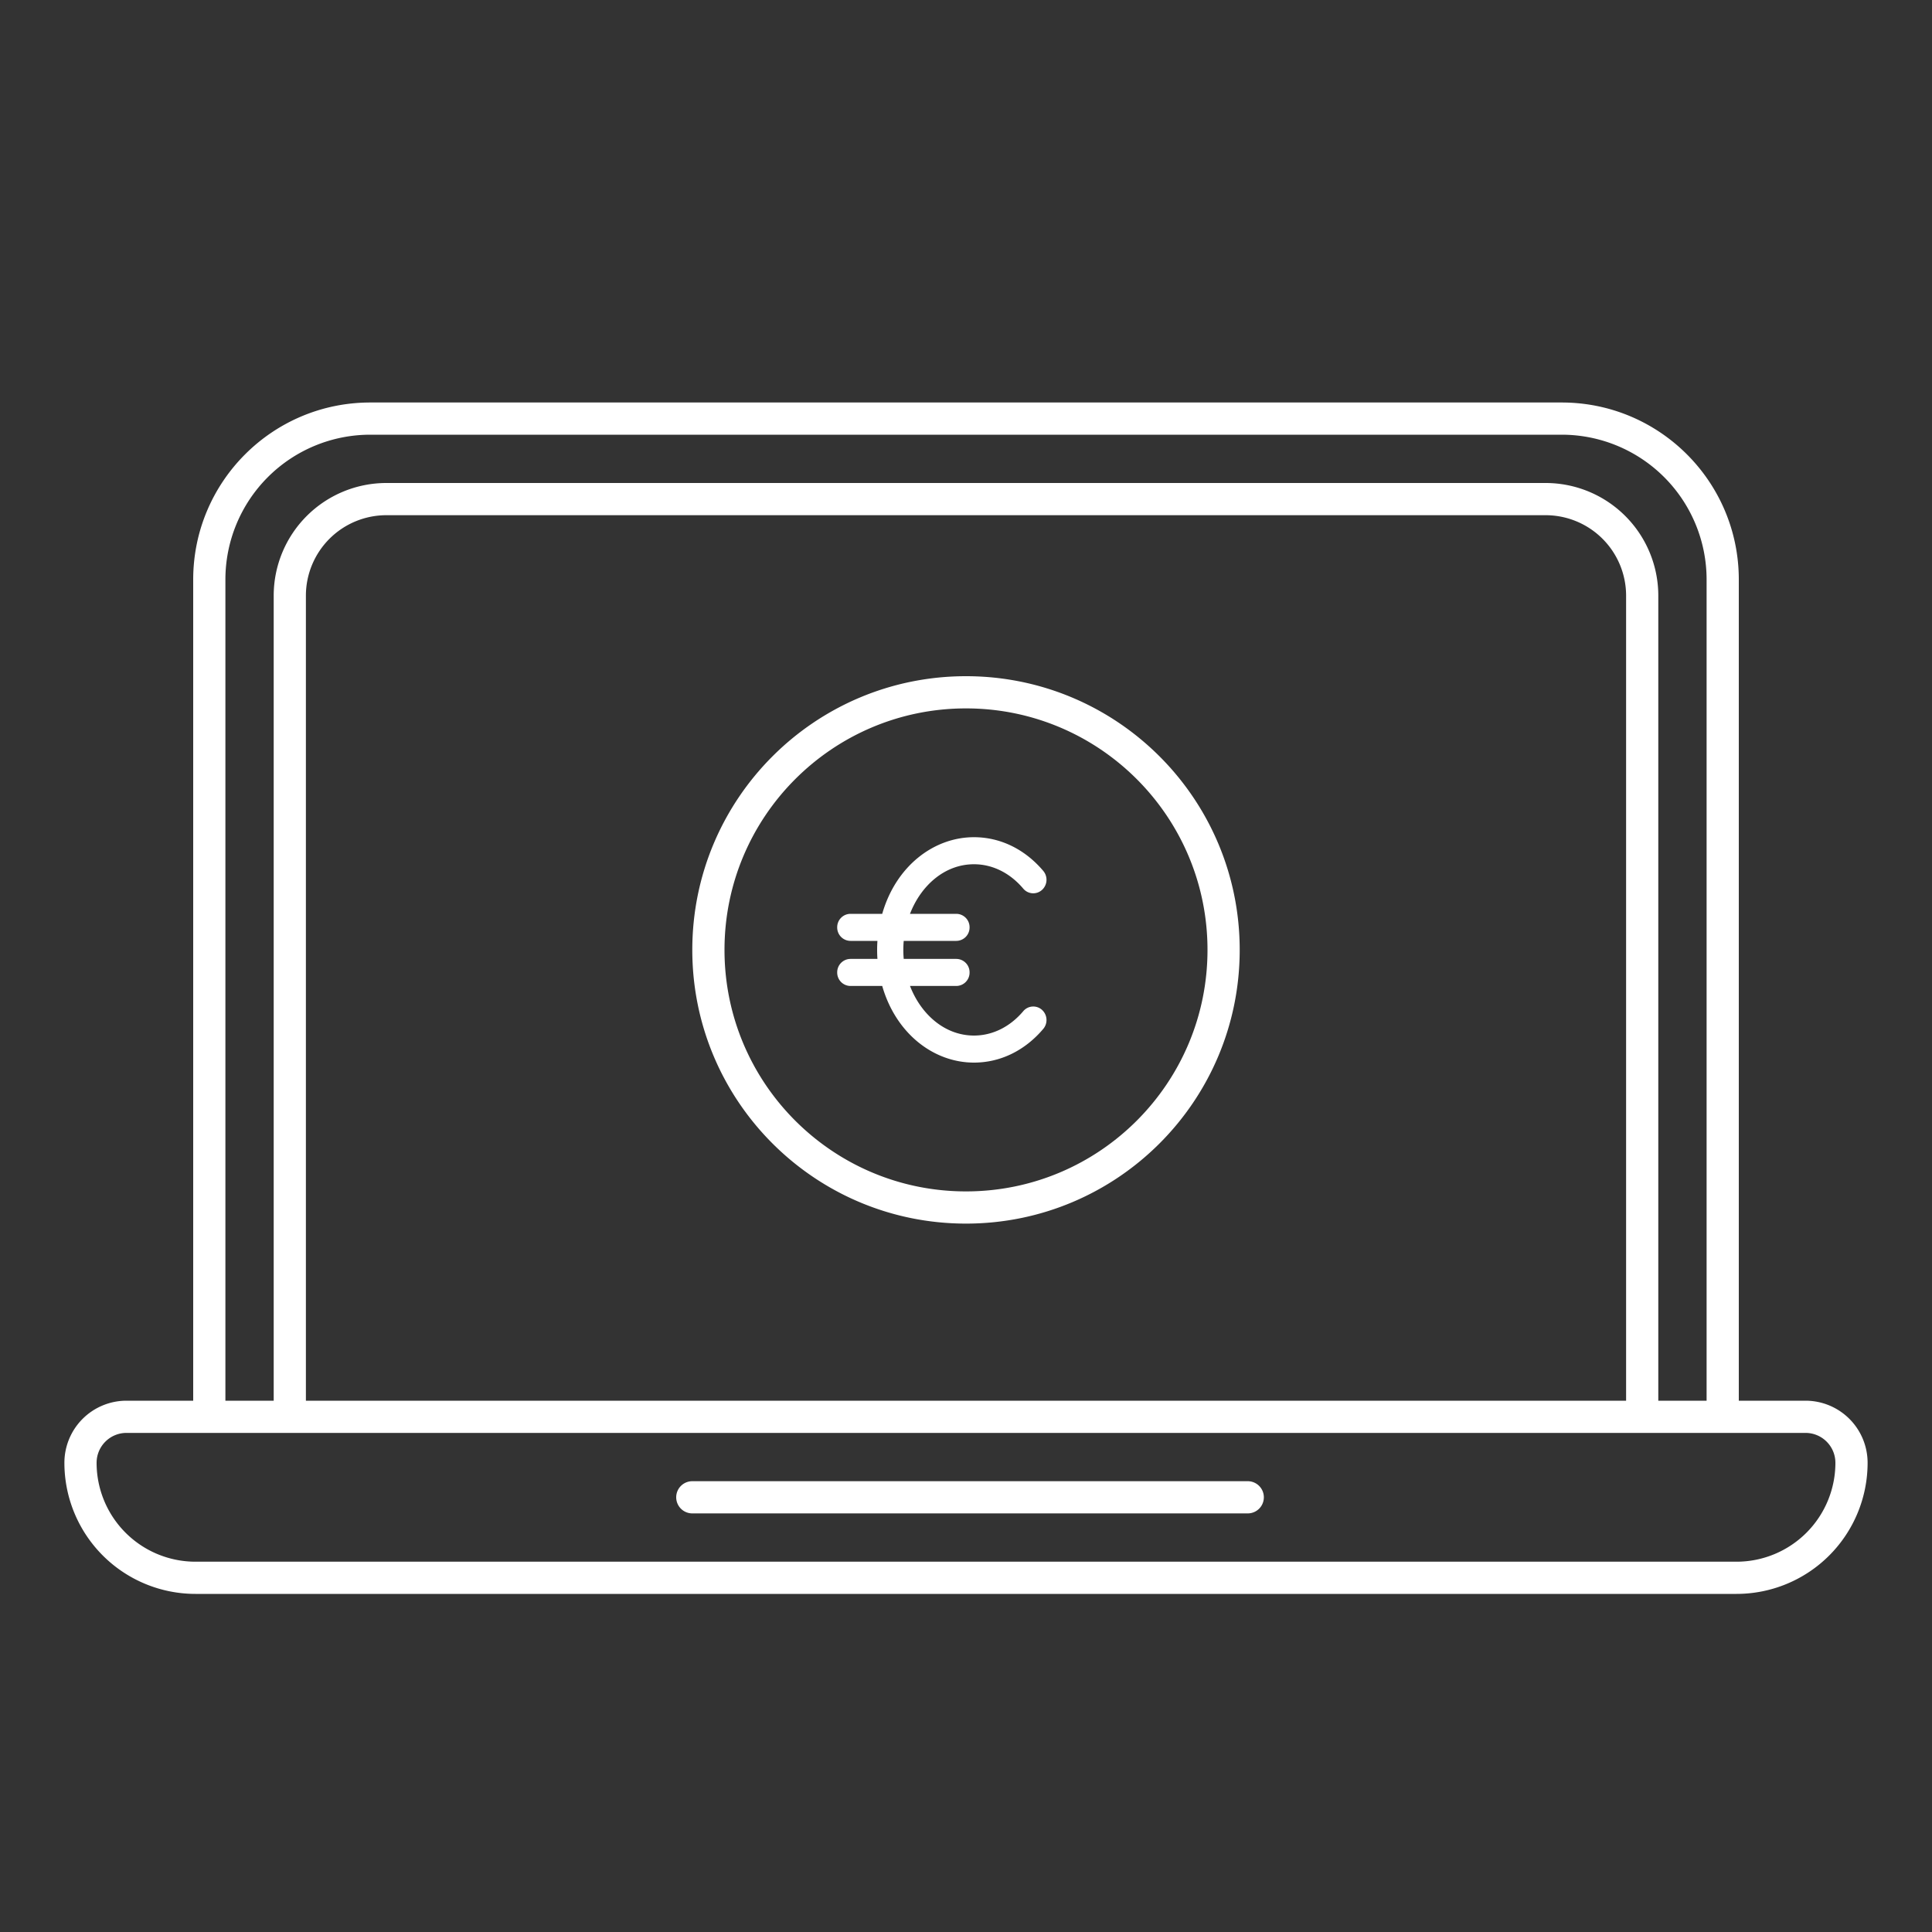
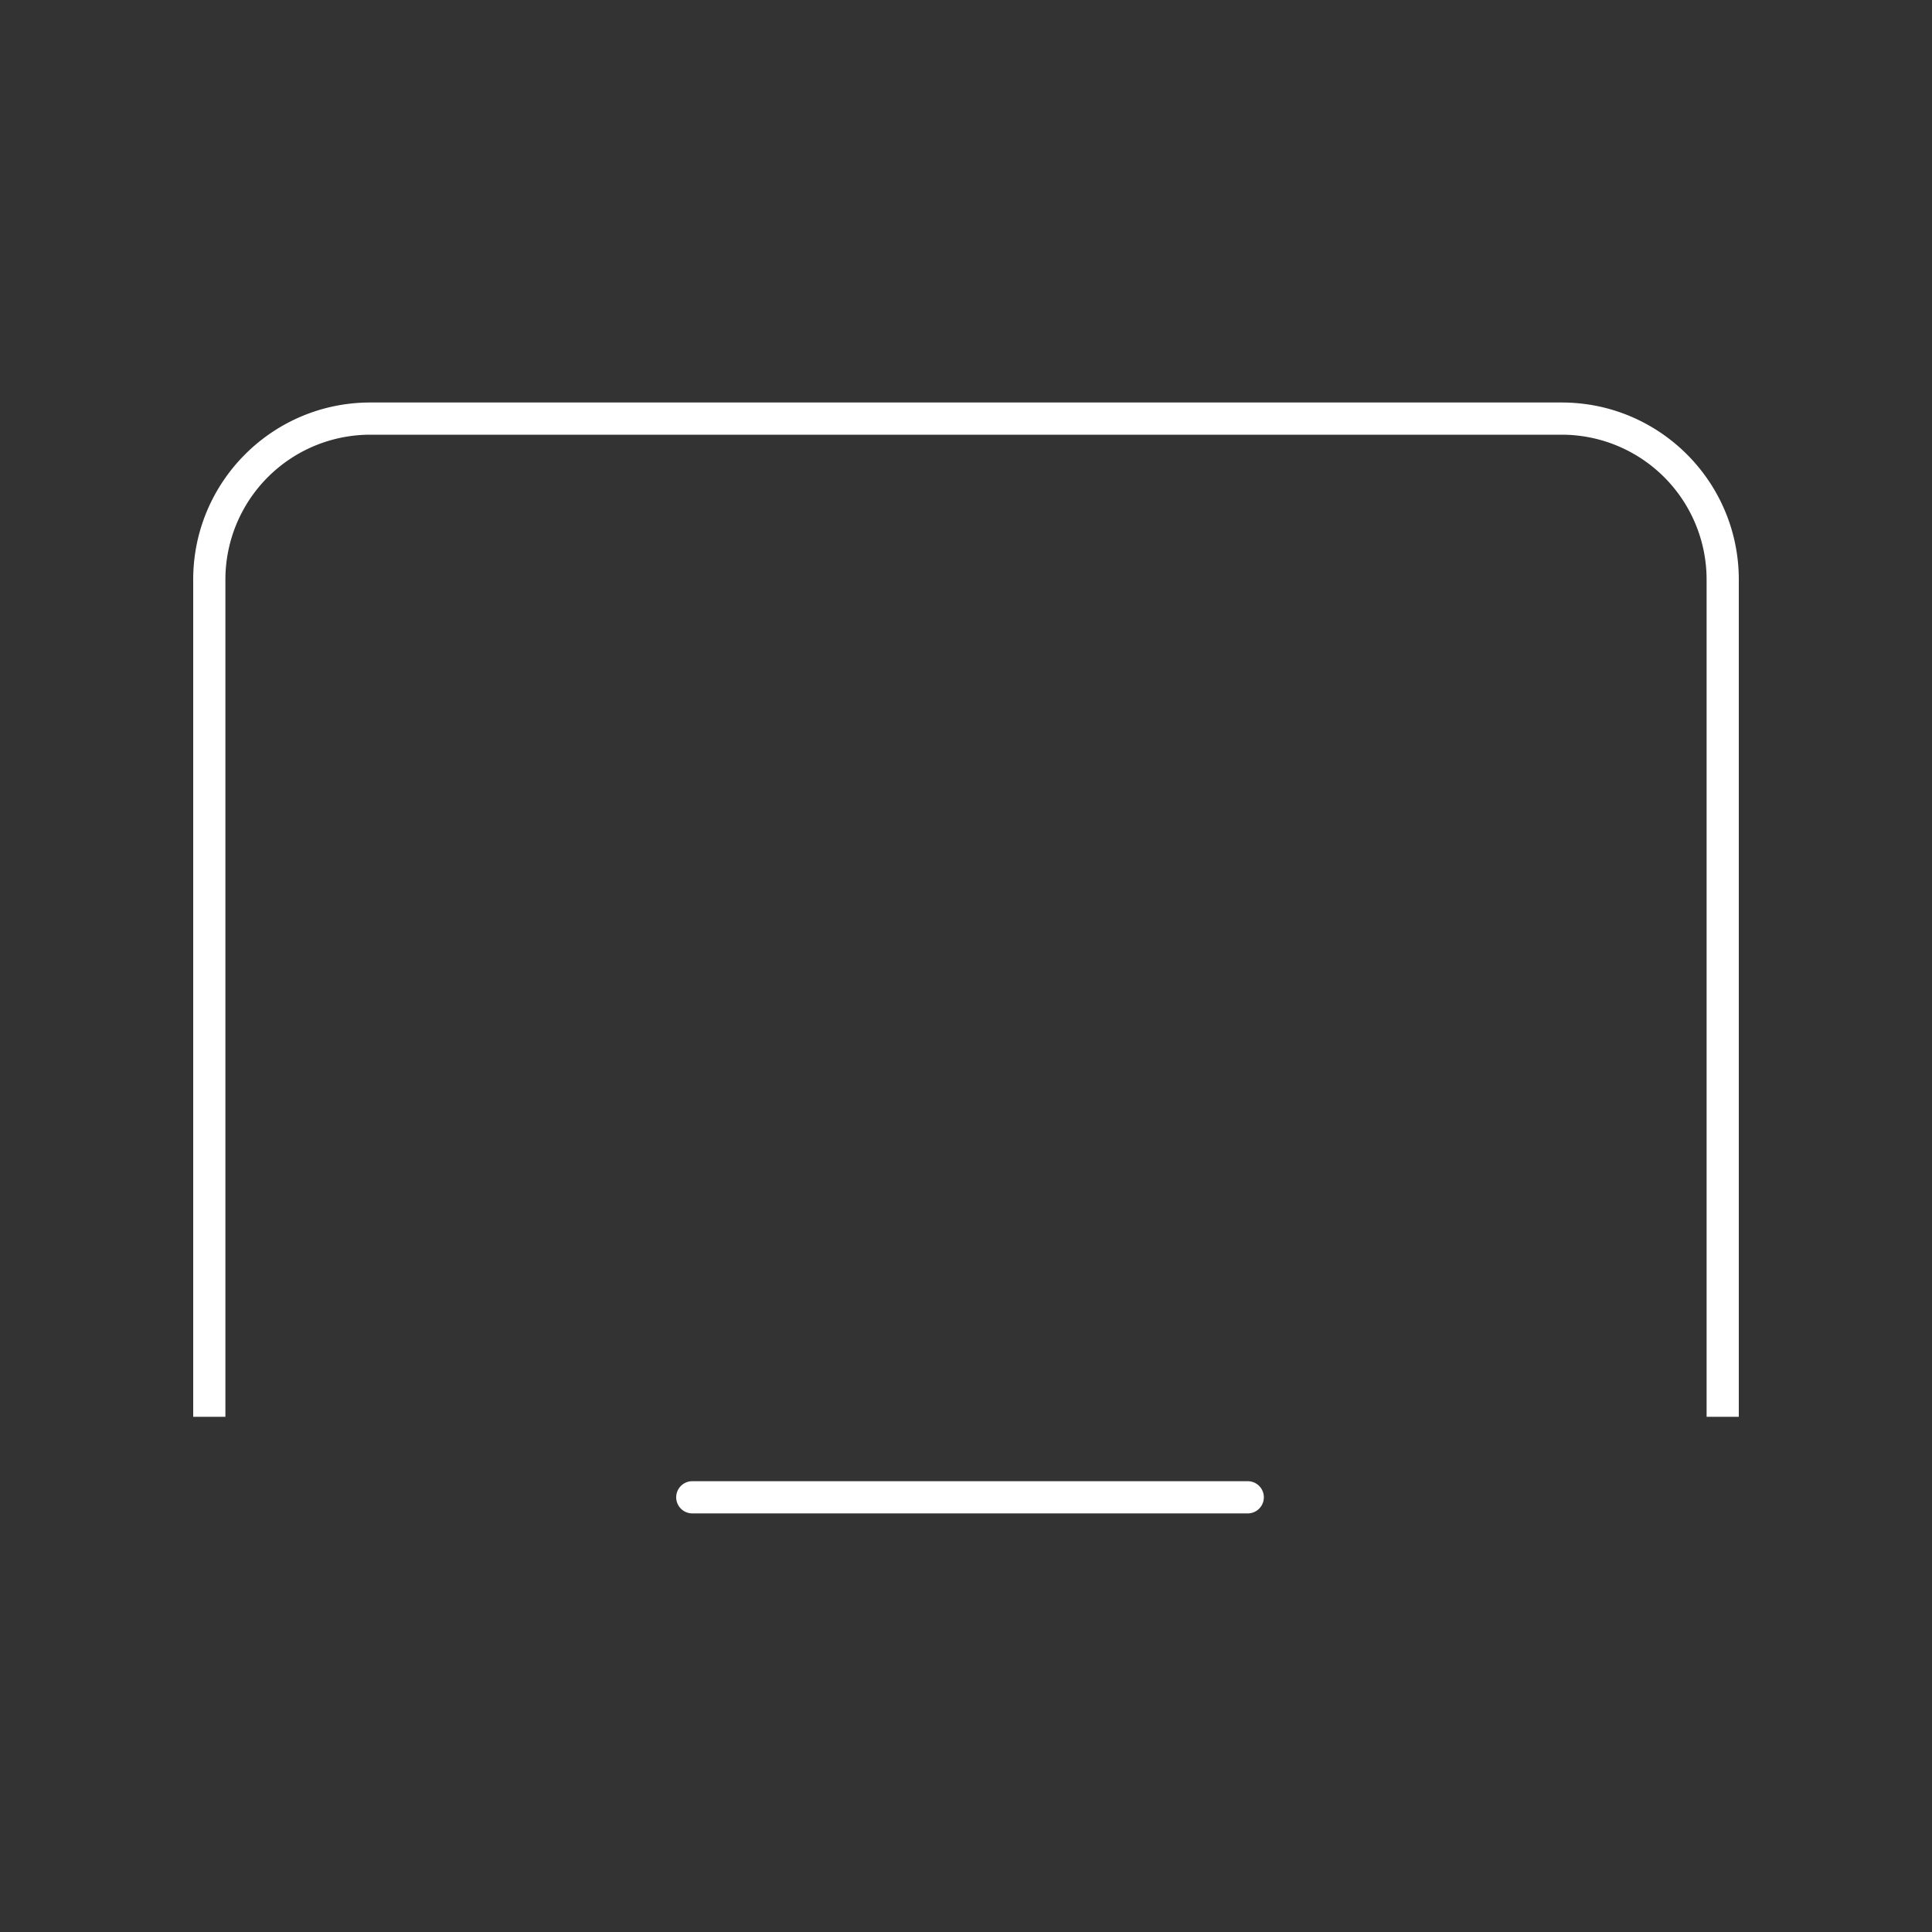
<svg xmlns="http://www.w3.org/2000/svg" width="50" height="50" viewBox="0 0 120 120" fill="none">
  <rect x="0" y="0" width="120" height="120" fill="#333333" stroke="none" />
  <g id="Picto/Digitalisation_Payments" fill="#fff">
    <path fill-rule="evenodd" clip-rule="evenodd" d="M12 36c0-6.075 4.925-11 11-11h74c6.075 0 11 4.925 11 11v52h-2V36a9 9 0 00-9-9H23a9 9 0 00-9 9v52h-2V36z" />
-     <path fill-rule="evenodd" clip-rule="evenodd" d="M17 37a7 7 0 017-7h72a7 7 0 017 7v51h-2V37a5 5 0 00-5-5H24a5 5 0 00-5 5v51h-2V37z" />
-     <path d="M64.715 62.72a.853.853 0 01.085 1.185C63.658 65.255 62.13 66 60.496 66c-2.512 0-4.853-1.809-5.7-4.76h-1.974A.83.83 0 0152 60.4a.83.83 0 01.822-.84h1.677a8.304 8.304 0 010-1.12h-1.677A.83.83 0 0152 57.6a.83.83 0 01.822-.84h1.974c.848-2.956 3.193-4.76 5.7-4.76 1.633 0 3.162.744 4.304 2.095a.853.853 0 01-.085 1.185.81.81 0 01-1.16-.087c-.825-.975-1.91-1.513-3.06-1.513-1.82 0-3.295 1.322-3.974 3.08H59.4a.83.83 0 01.822.84.83.83 0 01-.822.84h-3.268a6.366 6.366 0 000 1.12H59.4a.83.83 0 01.822.84.83.83 0 01-.822.84h-2.878c.681 1.764 2.16 3.08 3.974 3.08 1.15 0 2.235-.538 3.06-1.513a.812.812 0 011.16-.087z" />
-     <path fill-rule="evenodd" clip-rule="evenodd" d="M60 74c8.284 0 15-6.716 15-15 0-8.284-6.716-15-15-15-8.284 0-15 6.716-15 15 0 8.284 6.716 15 15 15zm0 2c9.389 0 17-7.611 17-17s-7.611-17-17-17-17 7.611-17 17 7.611 17 17 17zM4 90.857A3.857 3.857 0 017.857 87h104.286A3.857 3.857 0 01116 90.857 8.143 8.143 0 01107.857 99H12.143A8.143 8.143 0 014 90.857zM7.857 89A1.857 1.857 0 006 90.857 6.143 6.143 0 0012.143 97h95.714A6.143 6.143 0 00114 90.857 1.857 1.857 0 00112.143 89H7.857z" />
    <path fill-rule="evenodd" clip-rule="evenodd" d="M42 93a1 1 0 011-1h34.5a1 1 0 110 2H43a1 1 0 01-1-1z" />
  </g>
</svg>